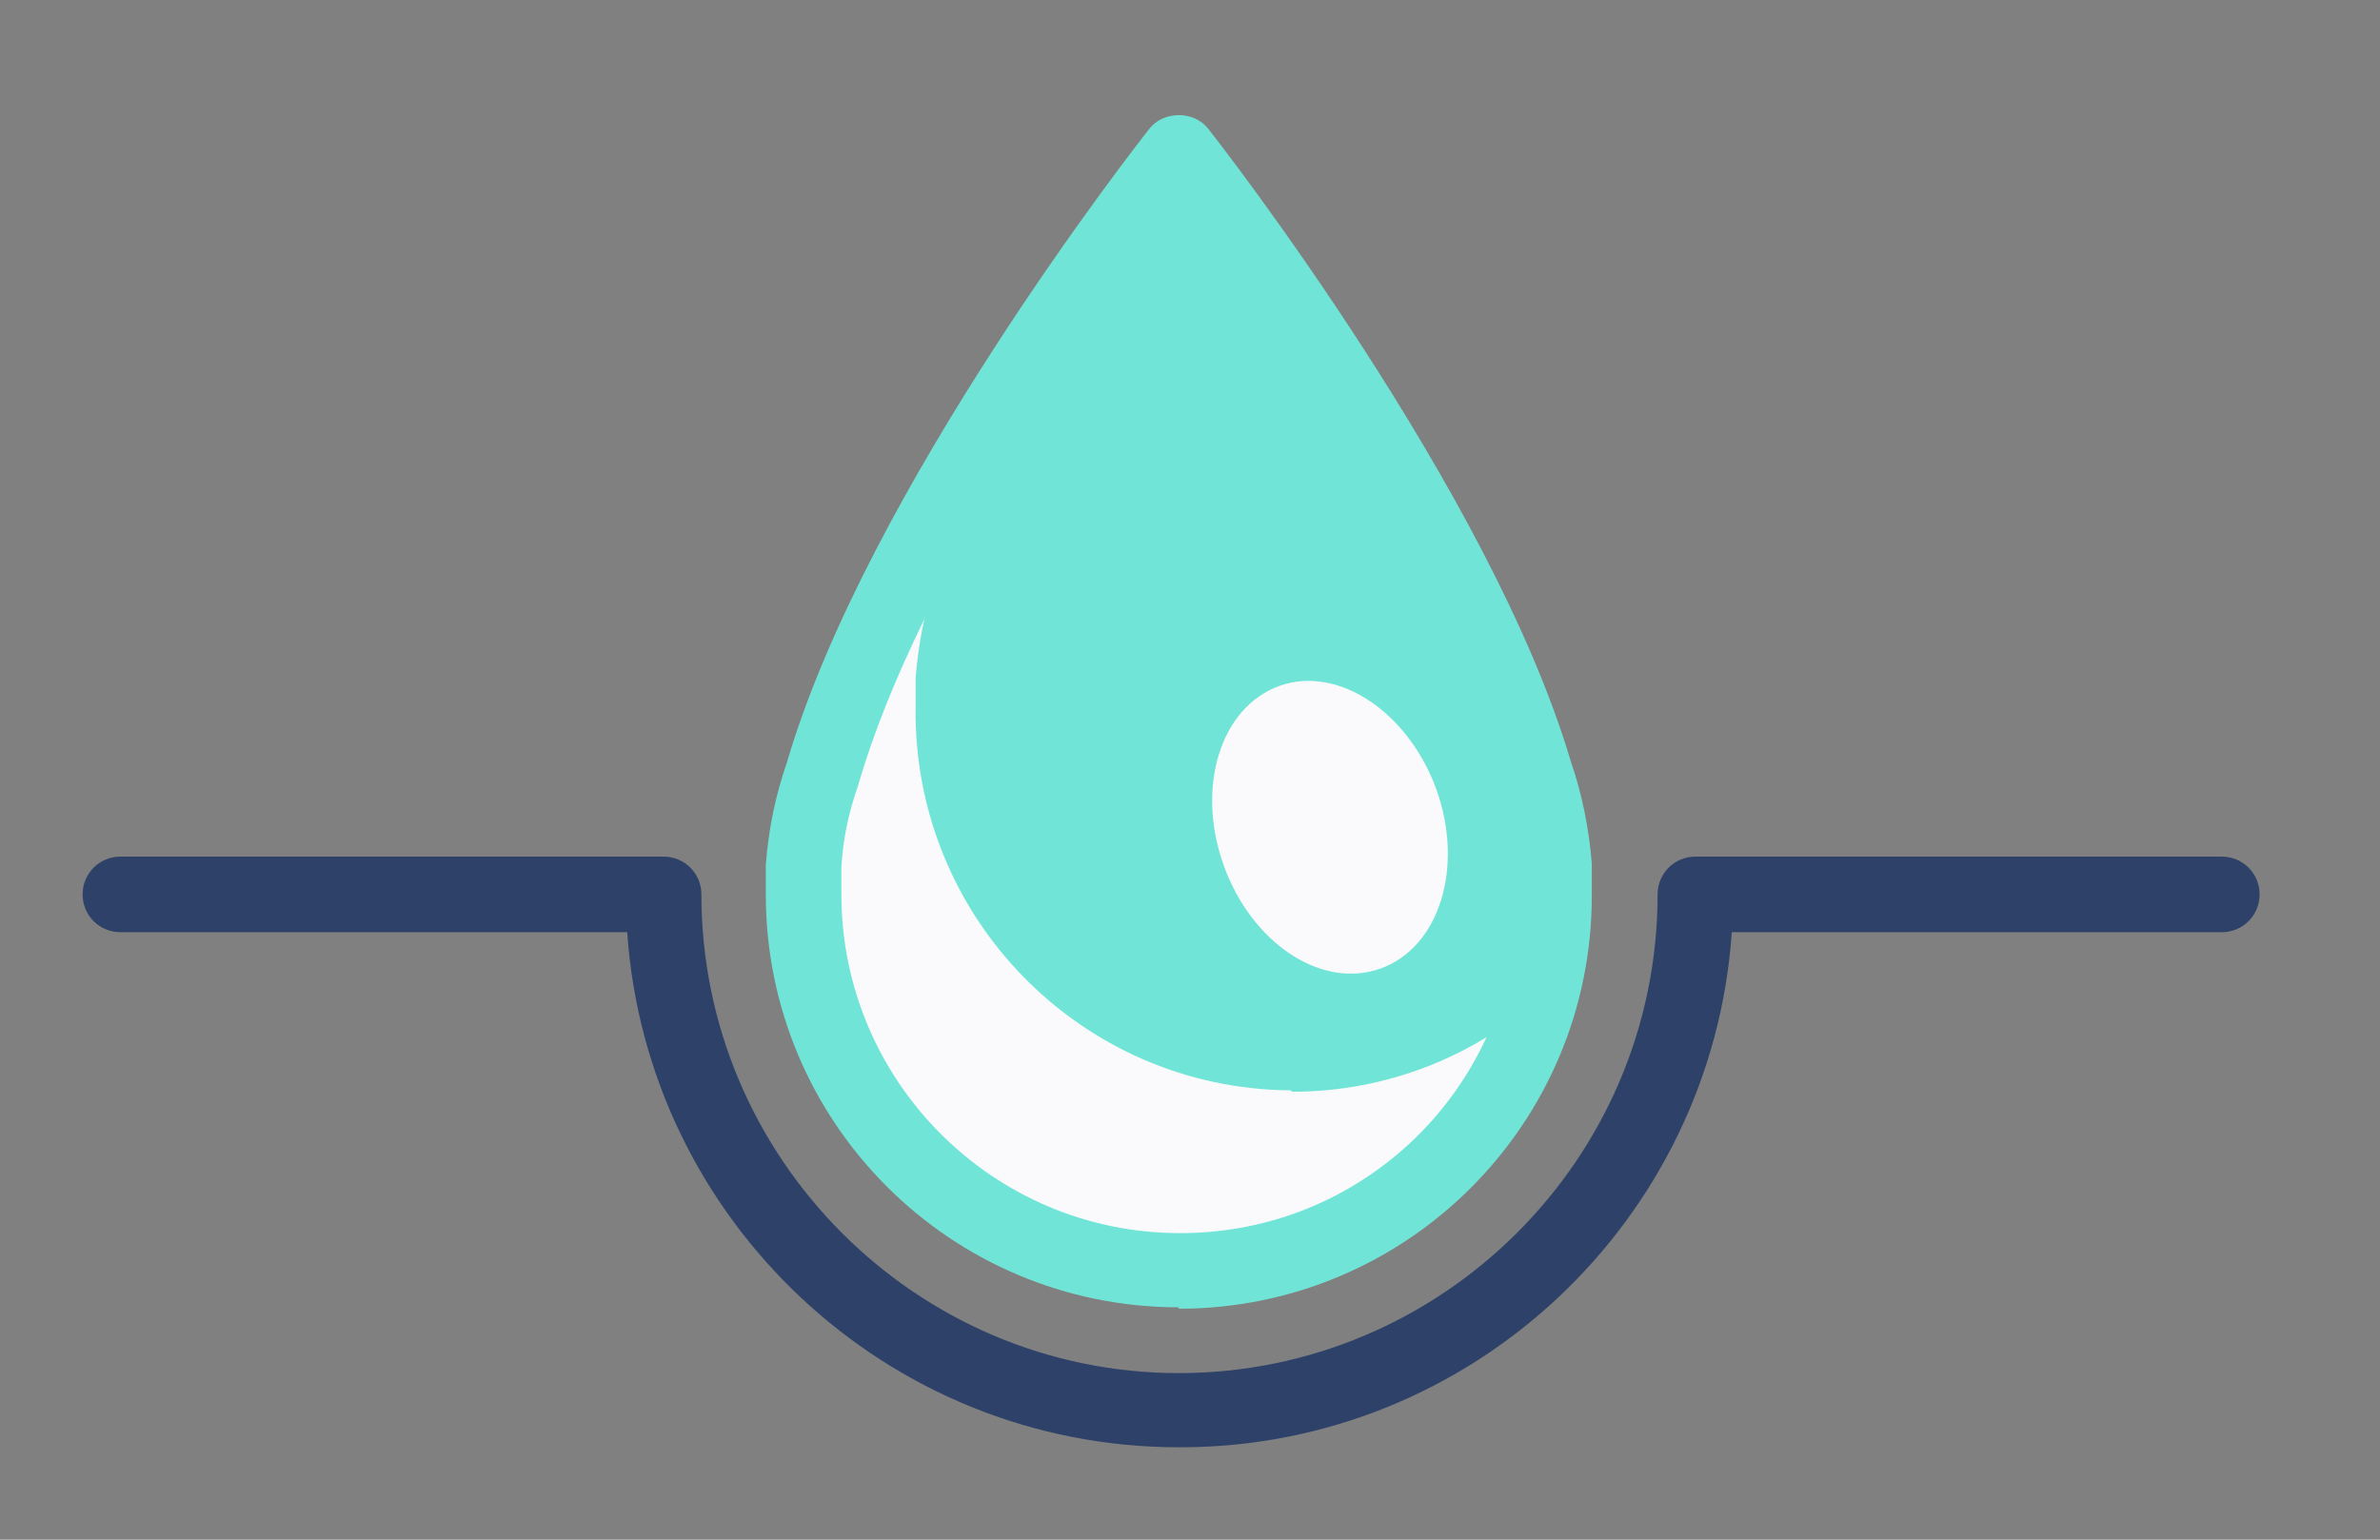
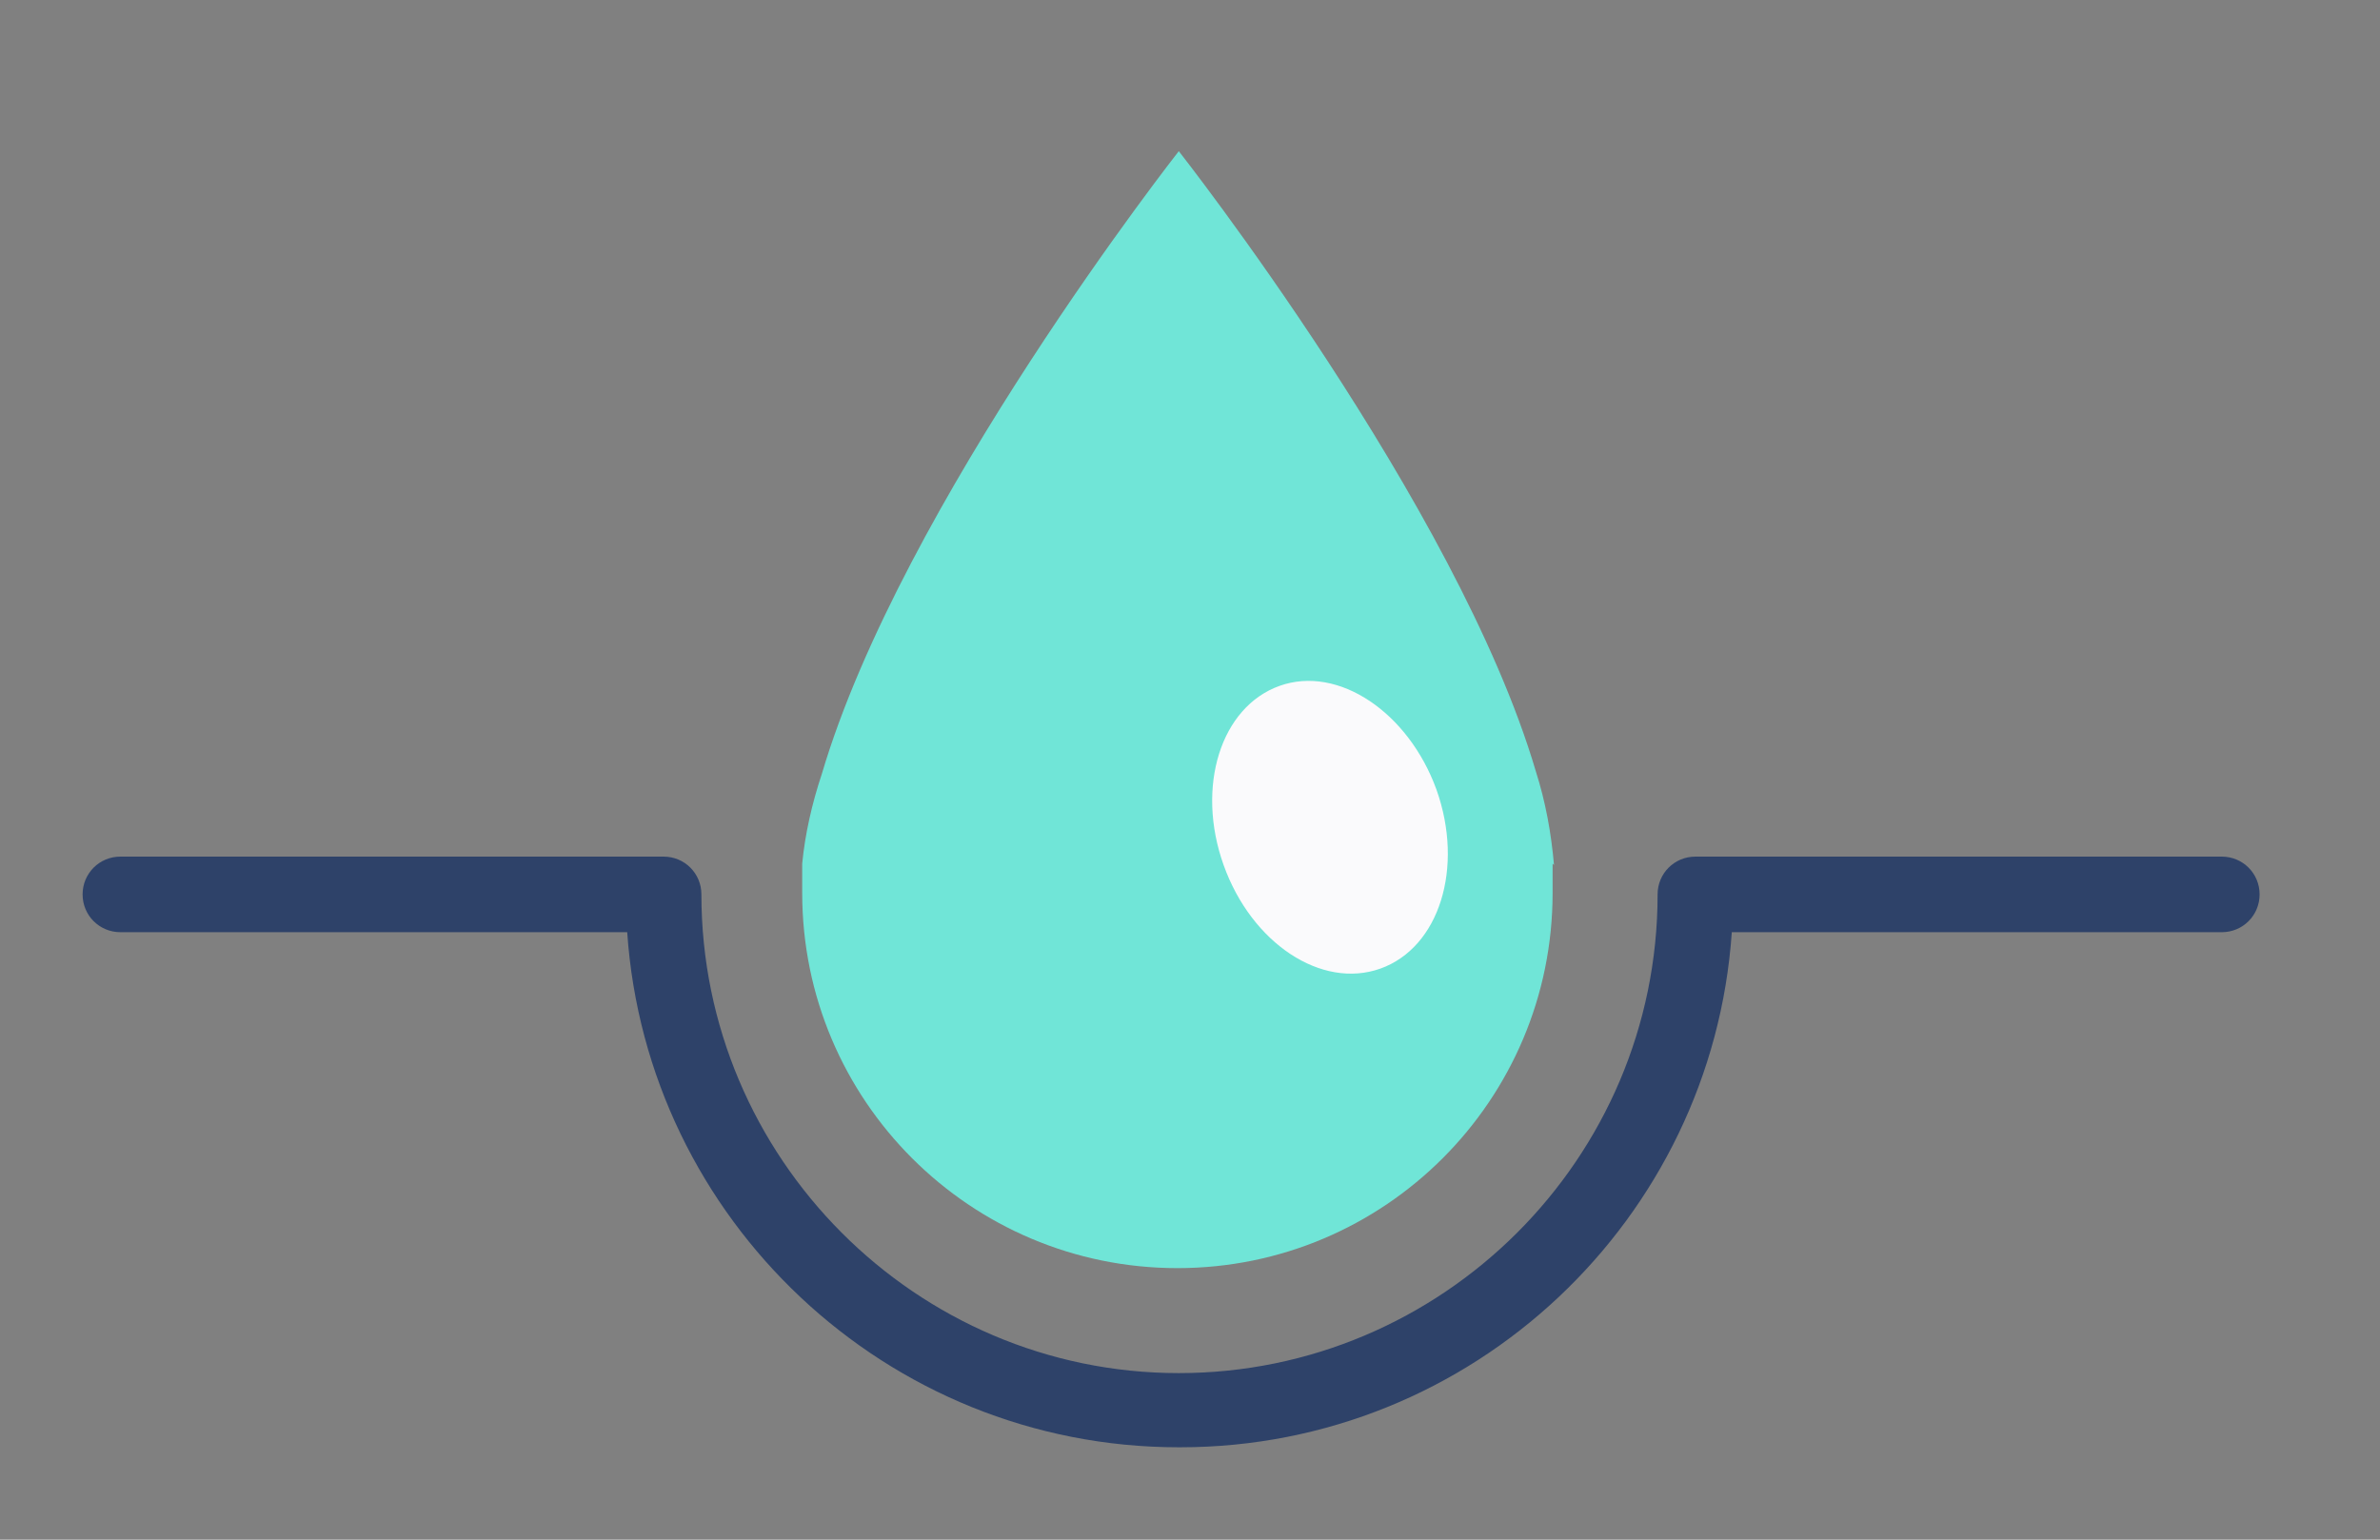
<svg xmlns="http://www.w3.org/2000/svg" width="17" height="11" viewBox="0 0 17 11" fill="none">
  <rect x="0" y="0" width="17" height="11" fill="#808080" stroke="none" />
  <path d="M11.1 6.18C11.08 5.95 11.04 5.73 10.97 5.51C10.41 3.61 8.42 1.08 8.42 1.08C8.42 1.08 6.44 3.6 5.87 5.53C5.8 5.74 5.75 5.96 5.73 6.17V6.38C5.73 7.86 6.93 9.06 8.41 9.06C9.89 9.06 11.09 7.86 11.09 6.38V6.17L11.1 6.18Z" fill="#70E5D7" />
-   <path d="M9.22 7.79C7.72 7.78 6.52 6.55 6.54 5.05V4.84C6.56 4.61 6.6 4.39 6.67 4.17C6.85 3.59 7.1 3.03 7.4 2.51C6.81 3.4 6.17 4.52 5.87 5.52C5.8 5.74 5.75 5.96 5.74 6.19V6.4C5.71 7.88 6.89 9.1 8.38 9.13C9.63 9.15 10.73 8.31 11.03 7.1C10.54 7.55 9.9 7.8 9.23 7.8" fill="#FAFAFC" />
  <path d="M9.14 4.9C9.56 4.75 10.06 5.09 10.26 5.64C10.46 6.2 10.28 6.77 9.86 6.92C9.44 7.07 8.94 6.74 8.74 6.18C8.54 5.62 8.72 5.05 9.14 4.9Z" fill="#FAFAFC" />
  <path d="M8.42 10.34C6.33 10.34 4.62 8.71 4.48 6.66H0.86C0.71 6.66 0.59 6.54 0.59 6.39C0.59 6.24 0.71 6.12 0.86 6.12H4.74C4.89 6.12 5.01 6.24 5.01 6.39C5.01 8.27 6.54 9.81 8.42 9.81C10.3 9.81 11.84 8.28 11.84 6.39C11.84 6.24 11.96 6.12 12.11 6.12H15.87C16.02 6.12 16.14 6.24 16.14 6.39C16.14 6.54 16.02 6.66 15.87 6.66H12.37C12.23 8.71 10.52 10.34 8.43 10.34" fill="#2E4269" />
-   <path d="M8.42 1.52C7.9 2.22 6.56 4.11 6.13 5.61C6.06 5.81 6.02 6 6.01 6.2V6.39C6.01 7.72 7.09 8.81 8.43 8.81C9.77 8.81 10.84 7.73 10.84 6.39V6.19C10.82 5.99 10.78 5.79 10.72 5.59C10.28 4.11 8.95 2.22 8.43 1.52M8.42 9.34C6.79 9.34 5.47 8.02 5.47 6.39V6.18C5.49 5.92 5.54 5.68 5.62 5.45C6.19 3.5 8.13 1.02 8.21 0.92C8.31 0.79 8.53 0.79 8.63 0.92C8.71 1.02 10.65 3.51 11.22 5.44C11.3 5.67 11.35 5.92 11.37 6.17C11.37 6.17 11.37 6.18 11.37 6.19V6.4C11.37 8.03 10.05 9.35 8.42 9.35" fill="#70E5D7" />
</svg>